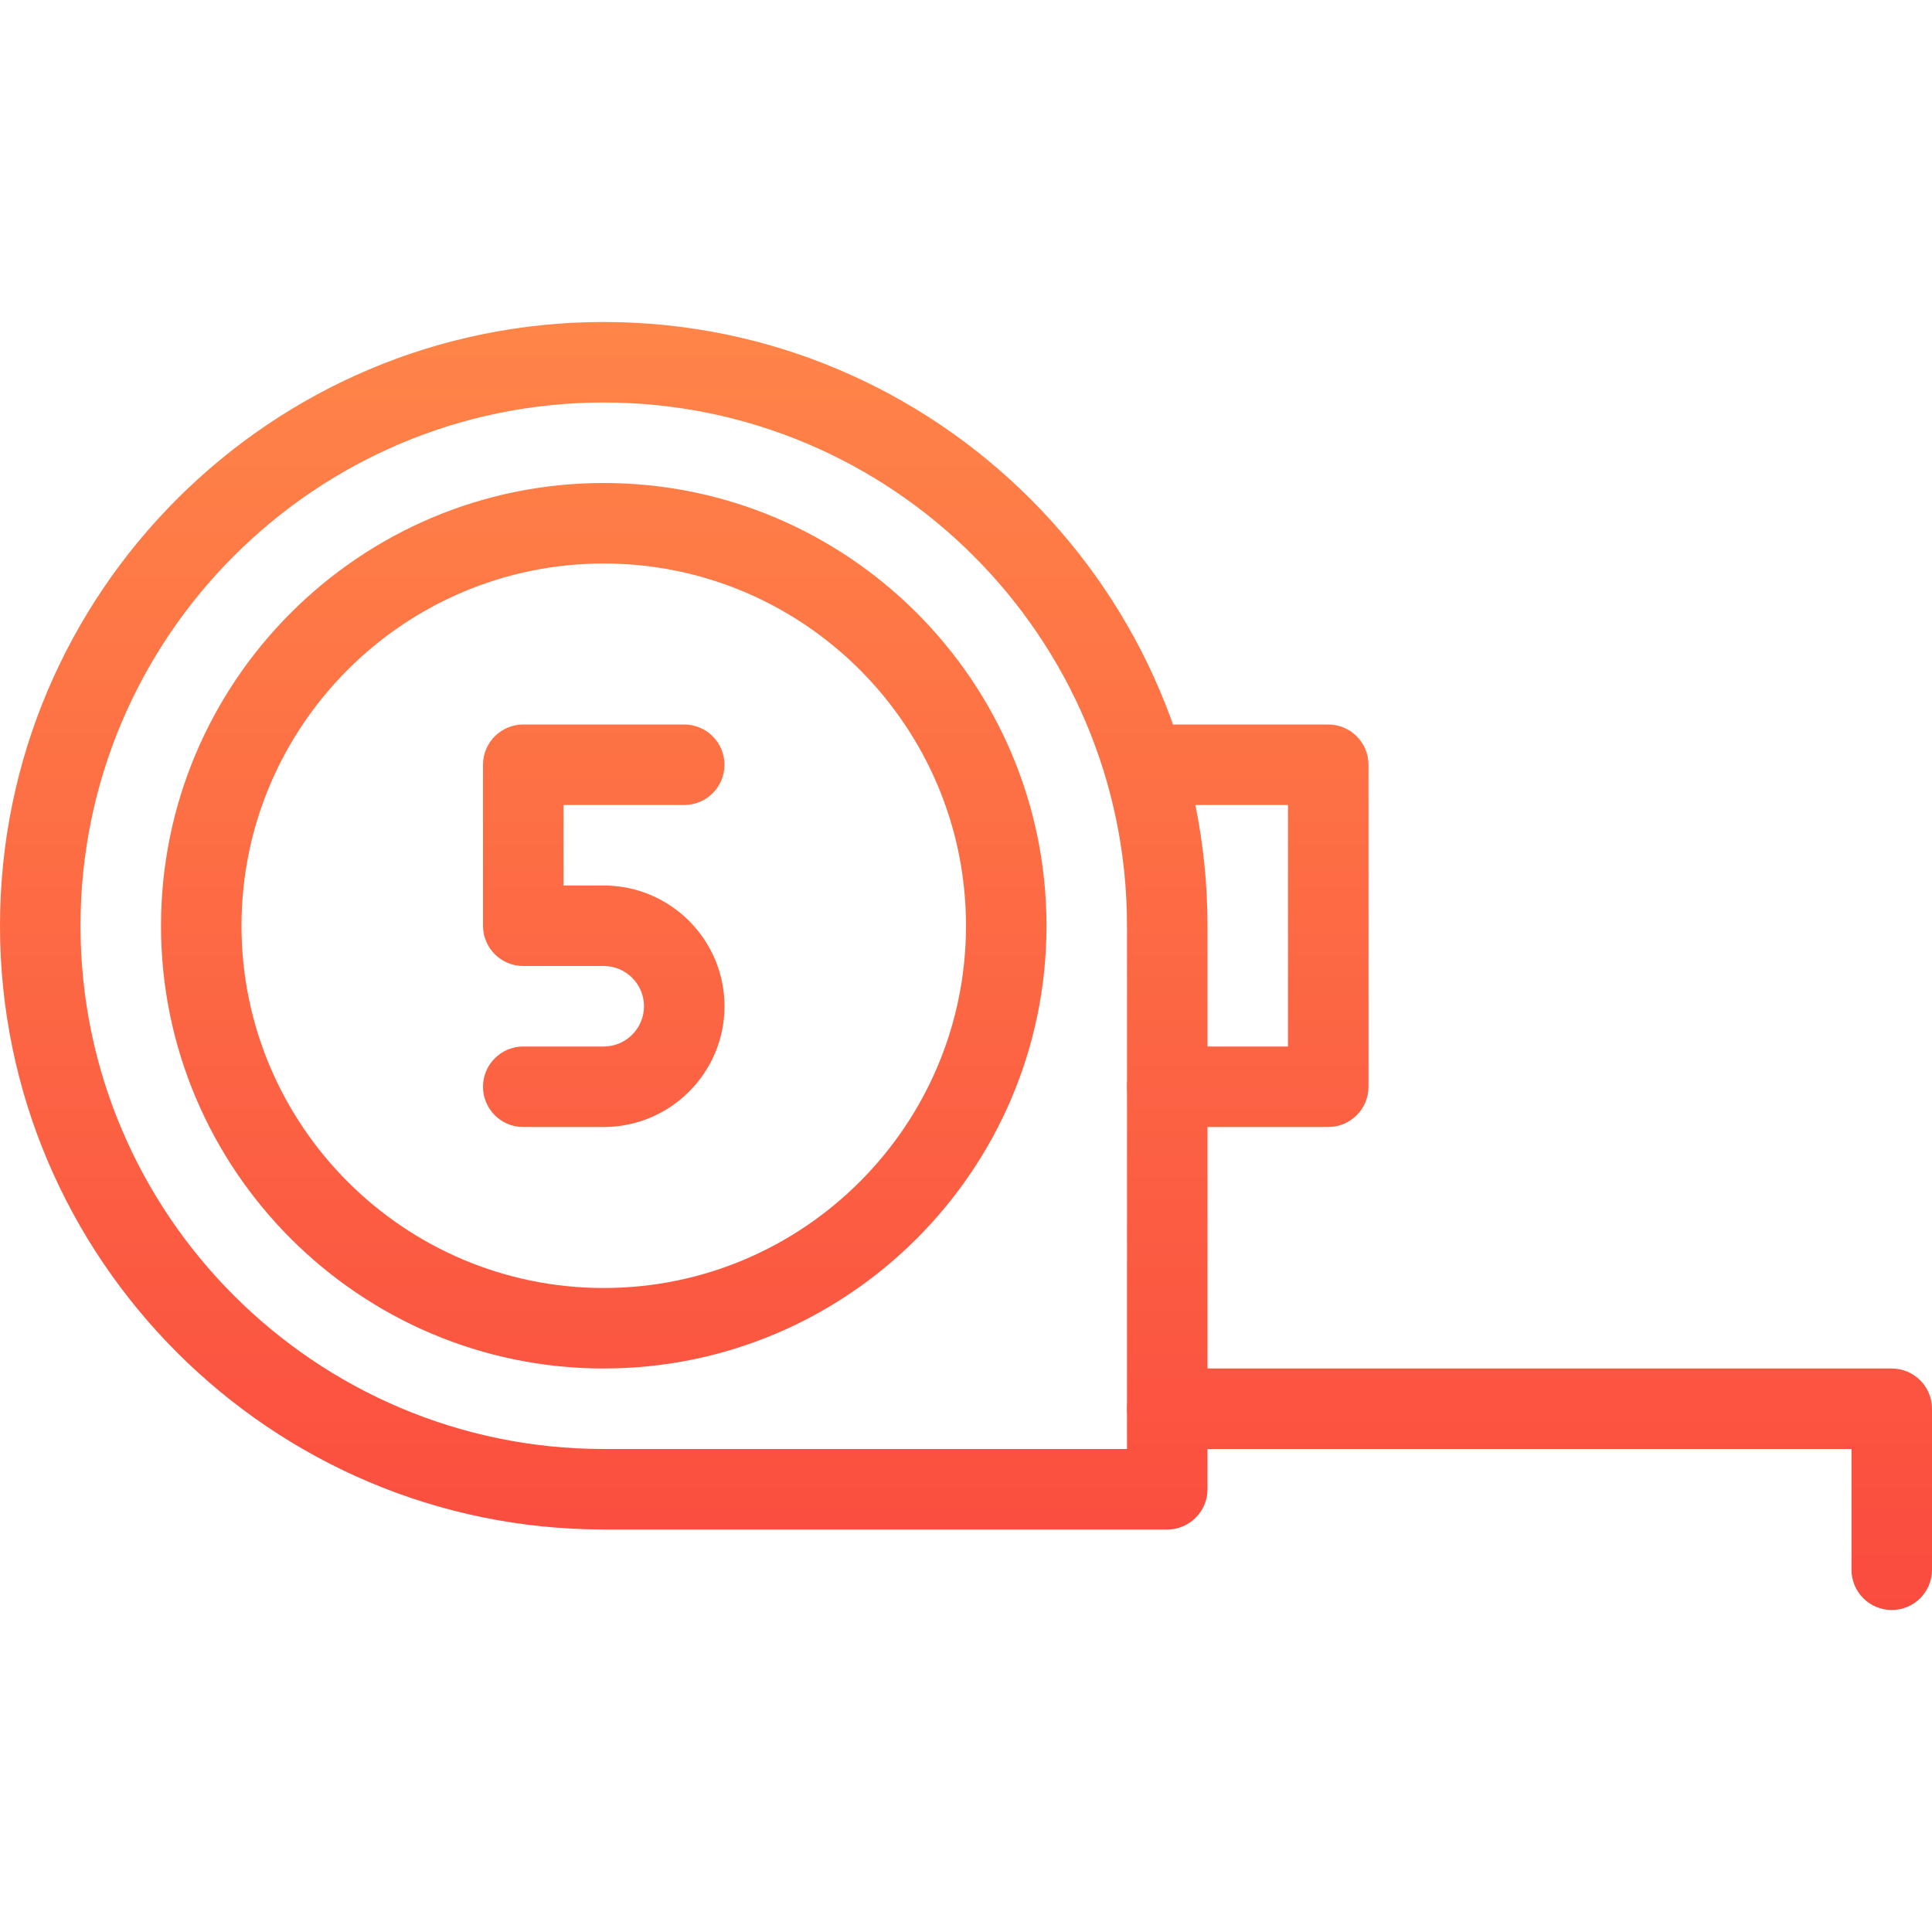
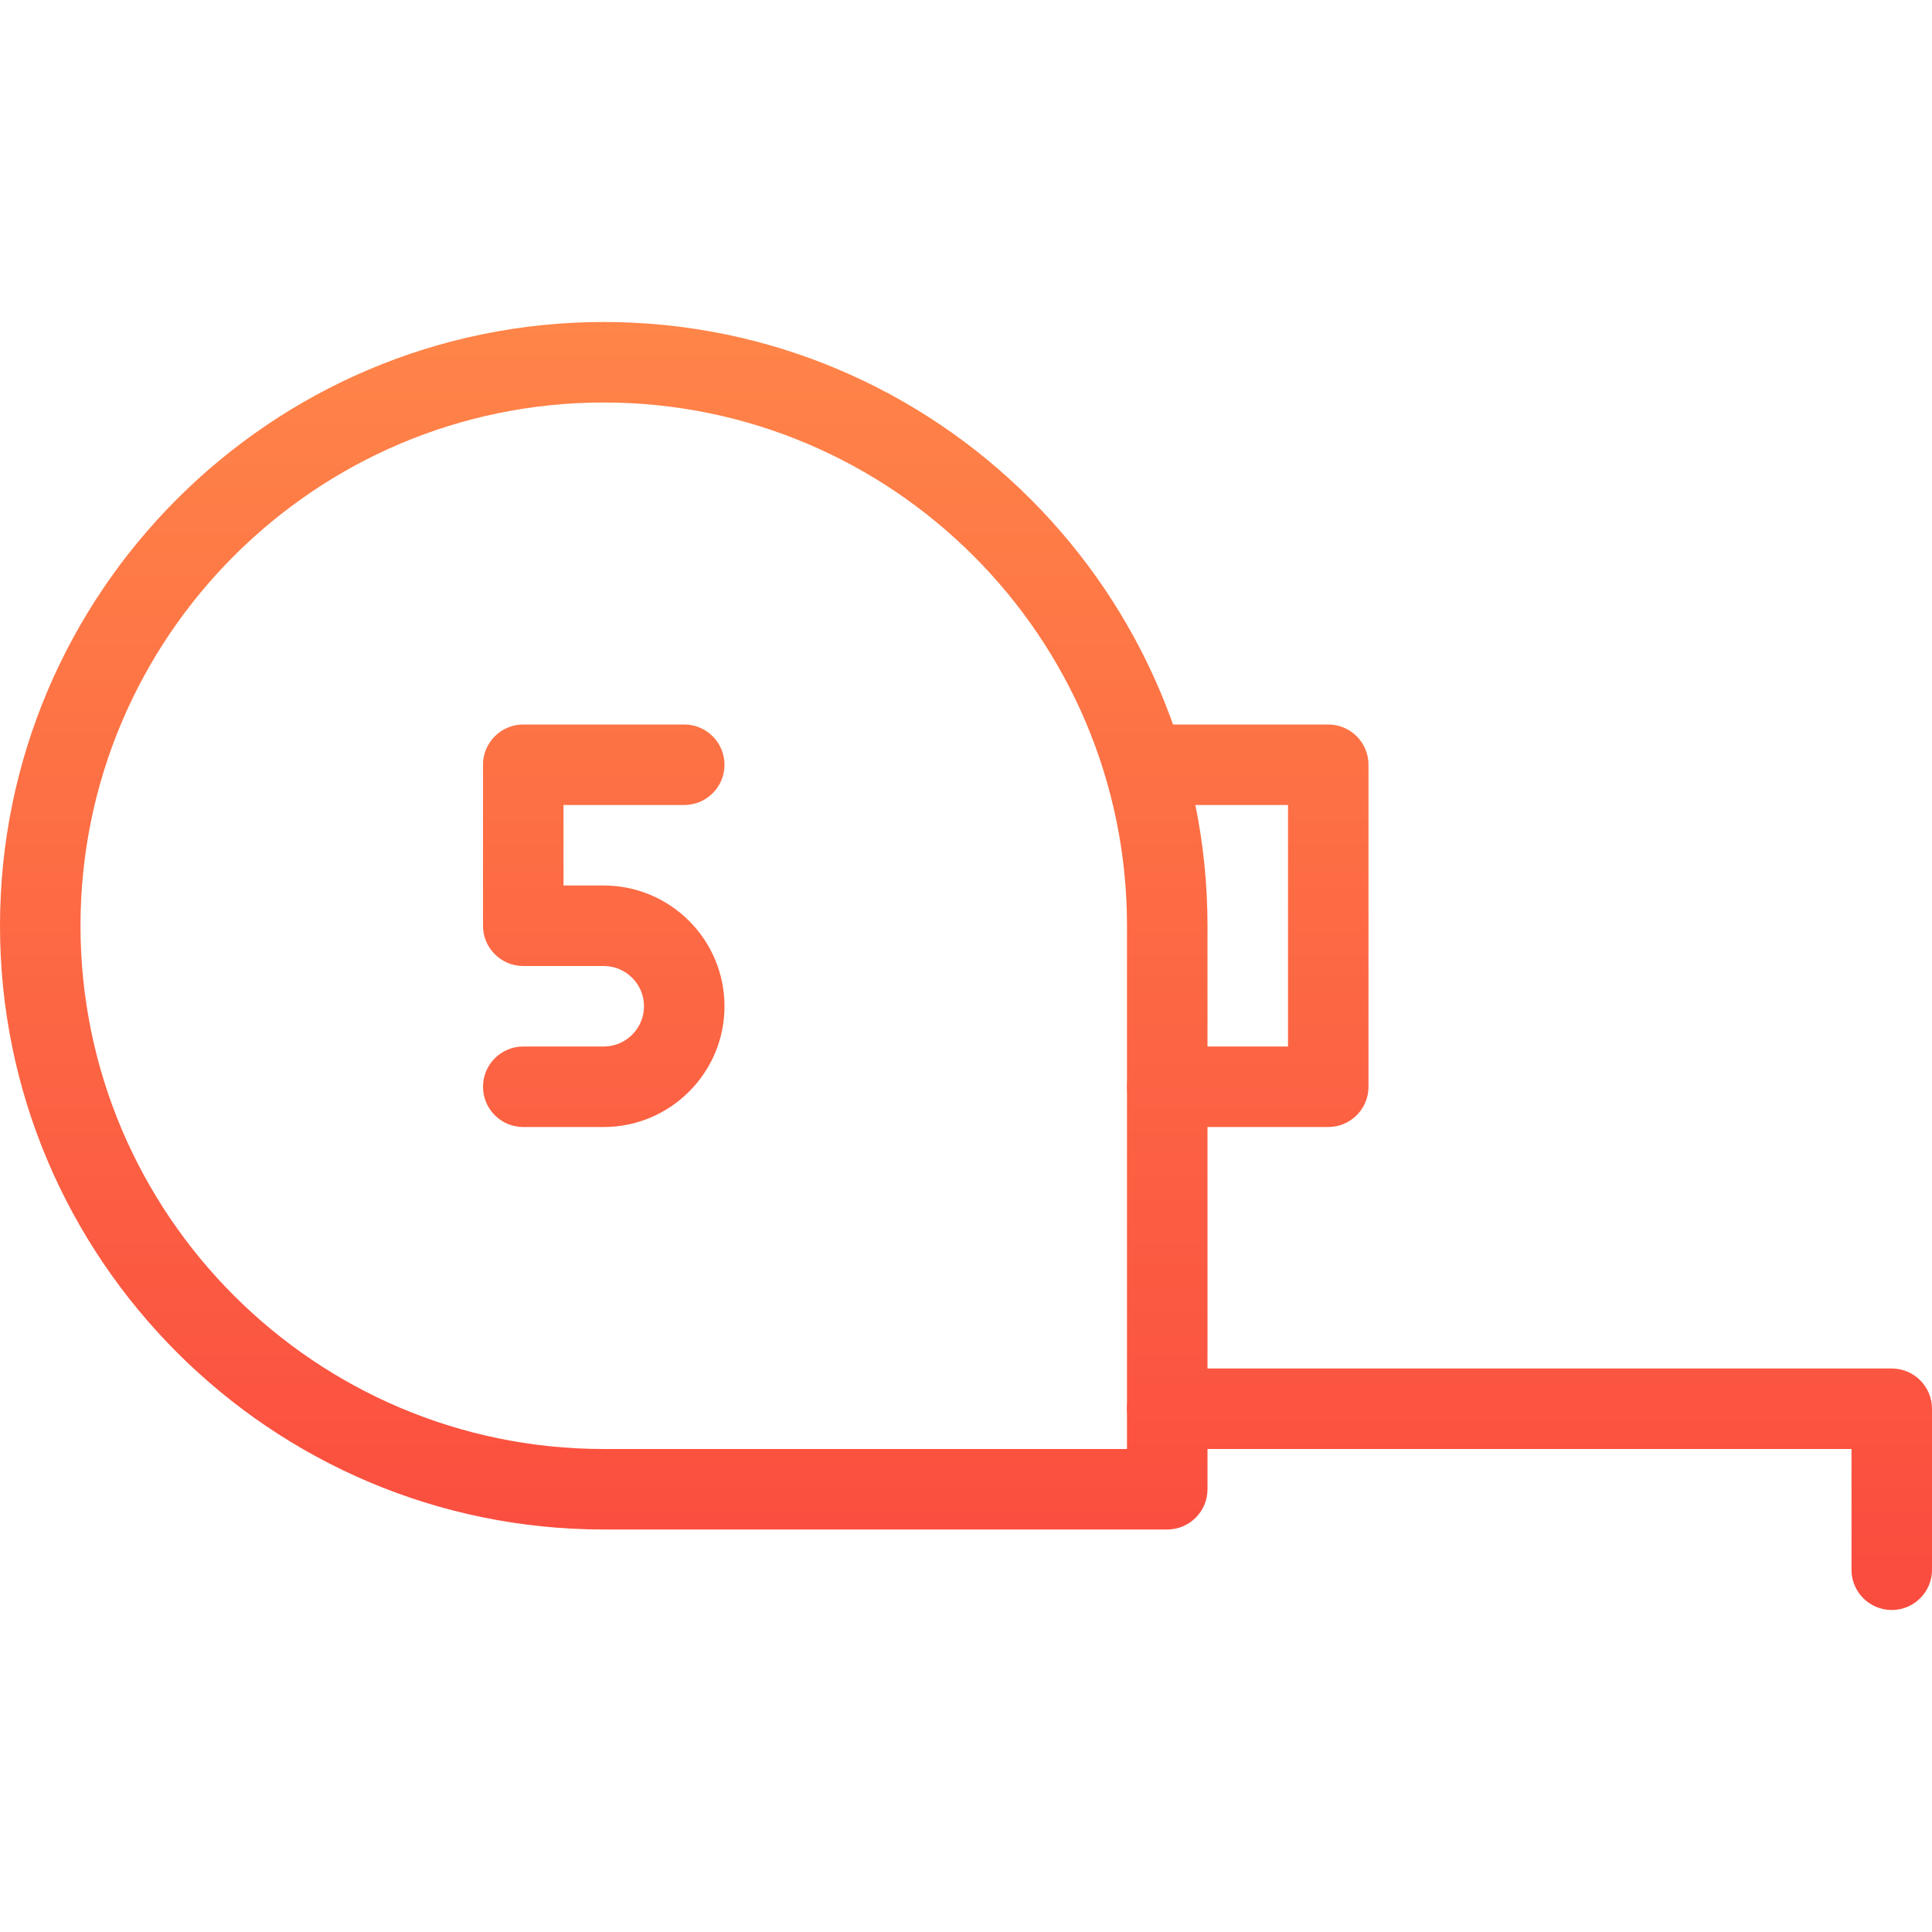
<svg xmlns="http://www.w3.org/2000/svg" width="408" height="408" viewBox="0 0 408 408" fill="none">
  <path d="M127.5 68C57.188 68 0 125.187 0 195.5C0 265.812 57.188 323 127.5 323H246.5C251.192 323 255 319.191 255 314.499V195.5C255 125.188 197.812 68 127.5 68ZM238 306H127.5C66.572 306 17 256.428 17 195.5C17 134.571 66.572 85 127.5 85C188.428 85 238 134.572 238 195.501V306Z" fill="url(#paint0_linear)" />
  <path d="M399.5 289H246.5C241.808 289 237.999 292.809 237.999 297.501C237.999 302.193 241.808 306.001 246.5 306.001H390.999V331.501C390.999 336.193 394.808 340.001 399.5 340.001C404.192 340.001 408 336.193 408 331.501V297.501C408 292.808 404.192 289 399.5 289Z" fill="url(#paint1_linear)" />
-   <path d="M127.5 102C75.939 102 34 143.956 34 195.5C34 247.043 75.939 289 127.5 289C179.061 289 221 247.044 221 195.501C221 143.957 179.061 102 127.5 102ZM127.5 272C85.323 272 51 237.677 51 195.5C51 153.323 85.323 119 127.5 119C169.677 119 204 153.323 204 195.5C204 237.677 169.677 272 127.5 272Z" fill="url(#paint2_linear)" />
  <path d="M280.5 153H246.5C241.808 153 237.999 156.808 237.999 161.5C237.999 166.192 241.808 170.001 246.5 170.001H272V221.001H246.5C241.808 221.001 237.999 224.809 237.999 229.501C237.999 234.193 241.808 238.001 246.5 238.001H280.5C285.192 238.001 289 234.193 289 229.501V161.501C289 156.808 285.192 153 280.5 153Z" fill="url(#paint3_linear)" />
  <path d="M127.5 187H119V170.001H144.5C149.192 170.001 153 166.192 153 161.5C153 156.808 149.192 153 144.5 153H110.499C105.807 153 101.999 156.808 101.999 161.5V195.501C101.999 200.193 105.807 204.001 110.499 204.001H127.5C132.192 204.001 136 207.826 136 212.501C136 217.176 132.192 221.001 127.5 221.001H110.5C105.808 221.001 102 224.81 102 229.502C102 234.194 105.808 238.002 110.5 238.002H127.5C141.559 238.002 153 226.561 153 212.502C153 198.441 141.559 187 127.5 187Z" fill="url(#paint4_linear)" />
  <defs>
    <linearGradient id="paint0_linear" x1="204" y1="68" x2="204" y2="340.001" gradientUnits="userSpaceOnUse">
      <stop stop-color="#FF8548" />
      <stop offset="1" stop-color="#FA4B3F" />
    </linearGradient>
    <linearGradient id="paint1_linear" x1="204" y1="68" x2="204" y2="340.001" gradientUnits="userSpaceOnUse">
      <stop stop-color="#FF8548" />
      <stop offset="1" stop-color="#FA4B3F" />
    </linearGradient>
    <linearGradient id="paint2_linear" x1="204" y1="68" x2="204" y2="340.001" gradientUnits="userSpaceOnUse">
      <stop stop-color="#FF8548" />
      <stop offset="1" stop-color="#FA4B3F" />
    </linearGradient>
    <linearGradient id="paint3_linear" x1="204" y1="68" x2="204" y2="340.001" gradientUnits="userSpaceOnUse">
      <stop stop-color="#FF8548" />
      <stop offset="1" stop-color="#FA4B3F" />
    </linearGradient>
    <linearGradient id="paint4_linear" x1="204" y1="68" x2="204" y2="340.001" gradientUnits="userSpaceOnUse">
      <stop stop-color="#FF8548" />
      <stop offset="1" stop-color="#FA4B3F" />
    </linearGradient>
  </defs>
</svg>